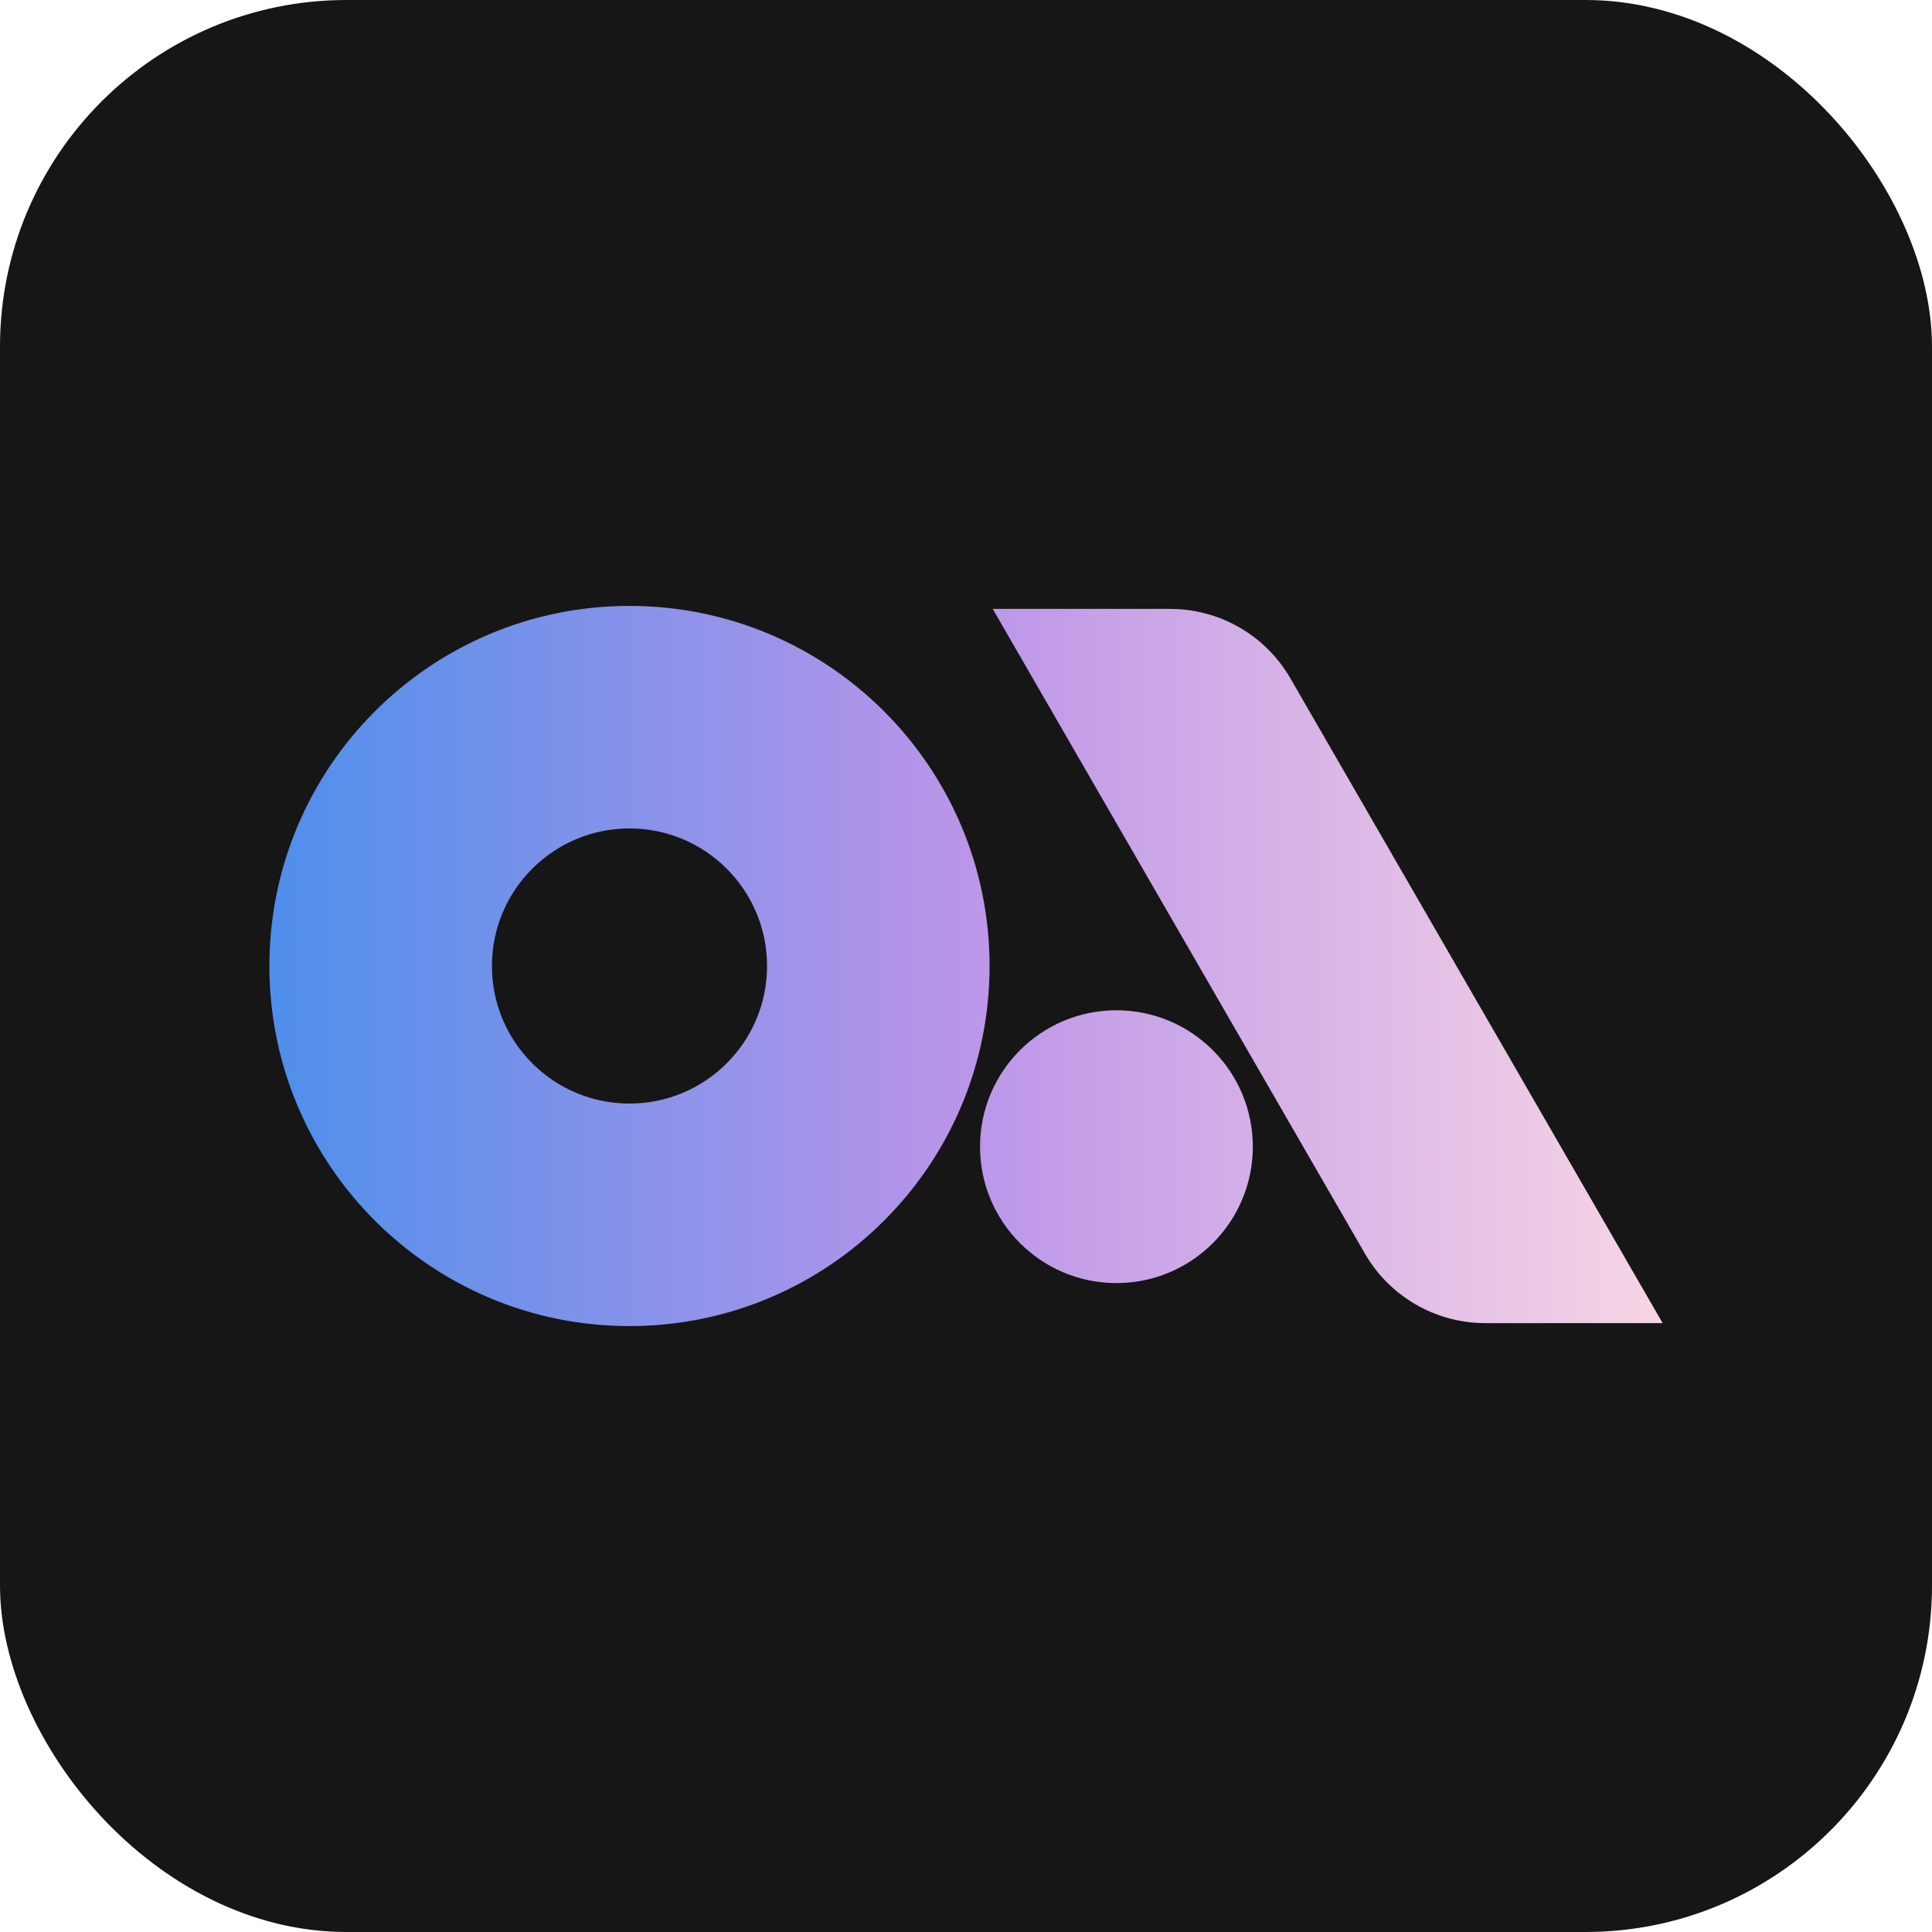
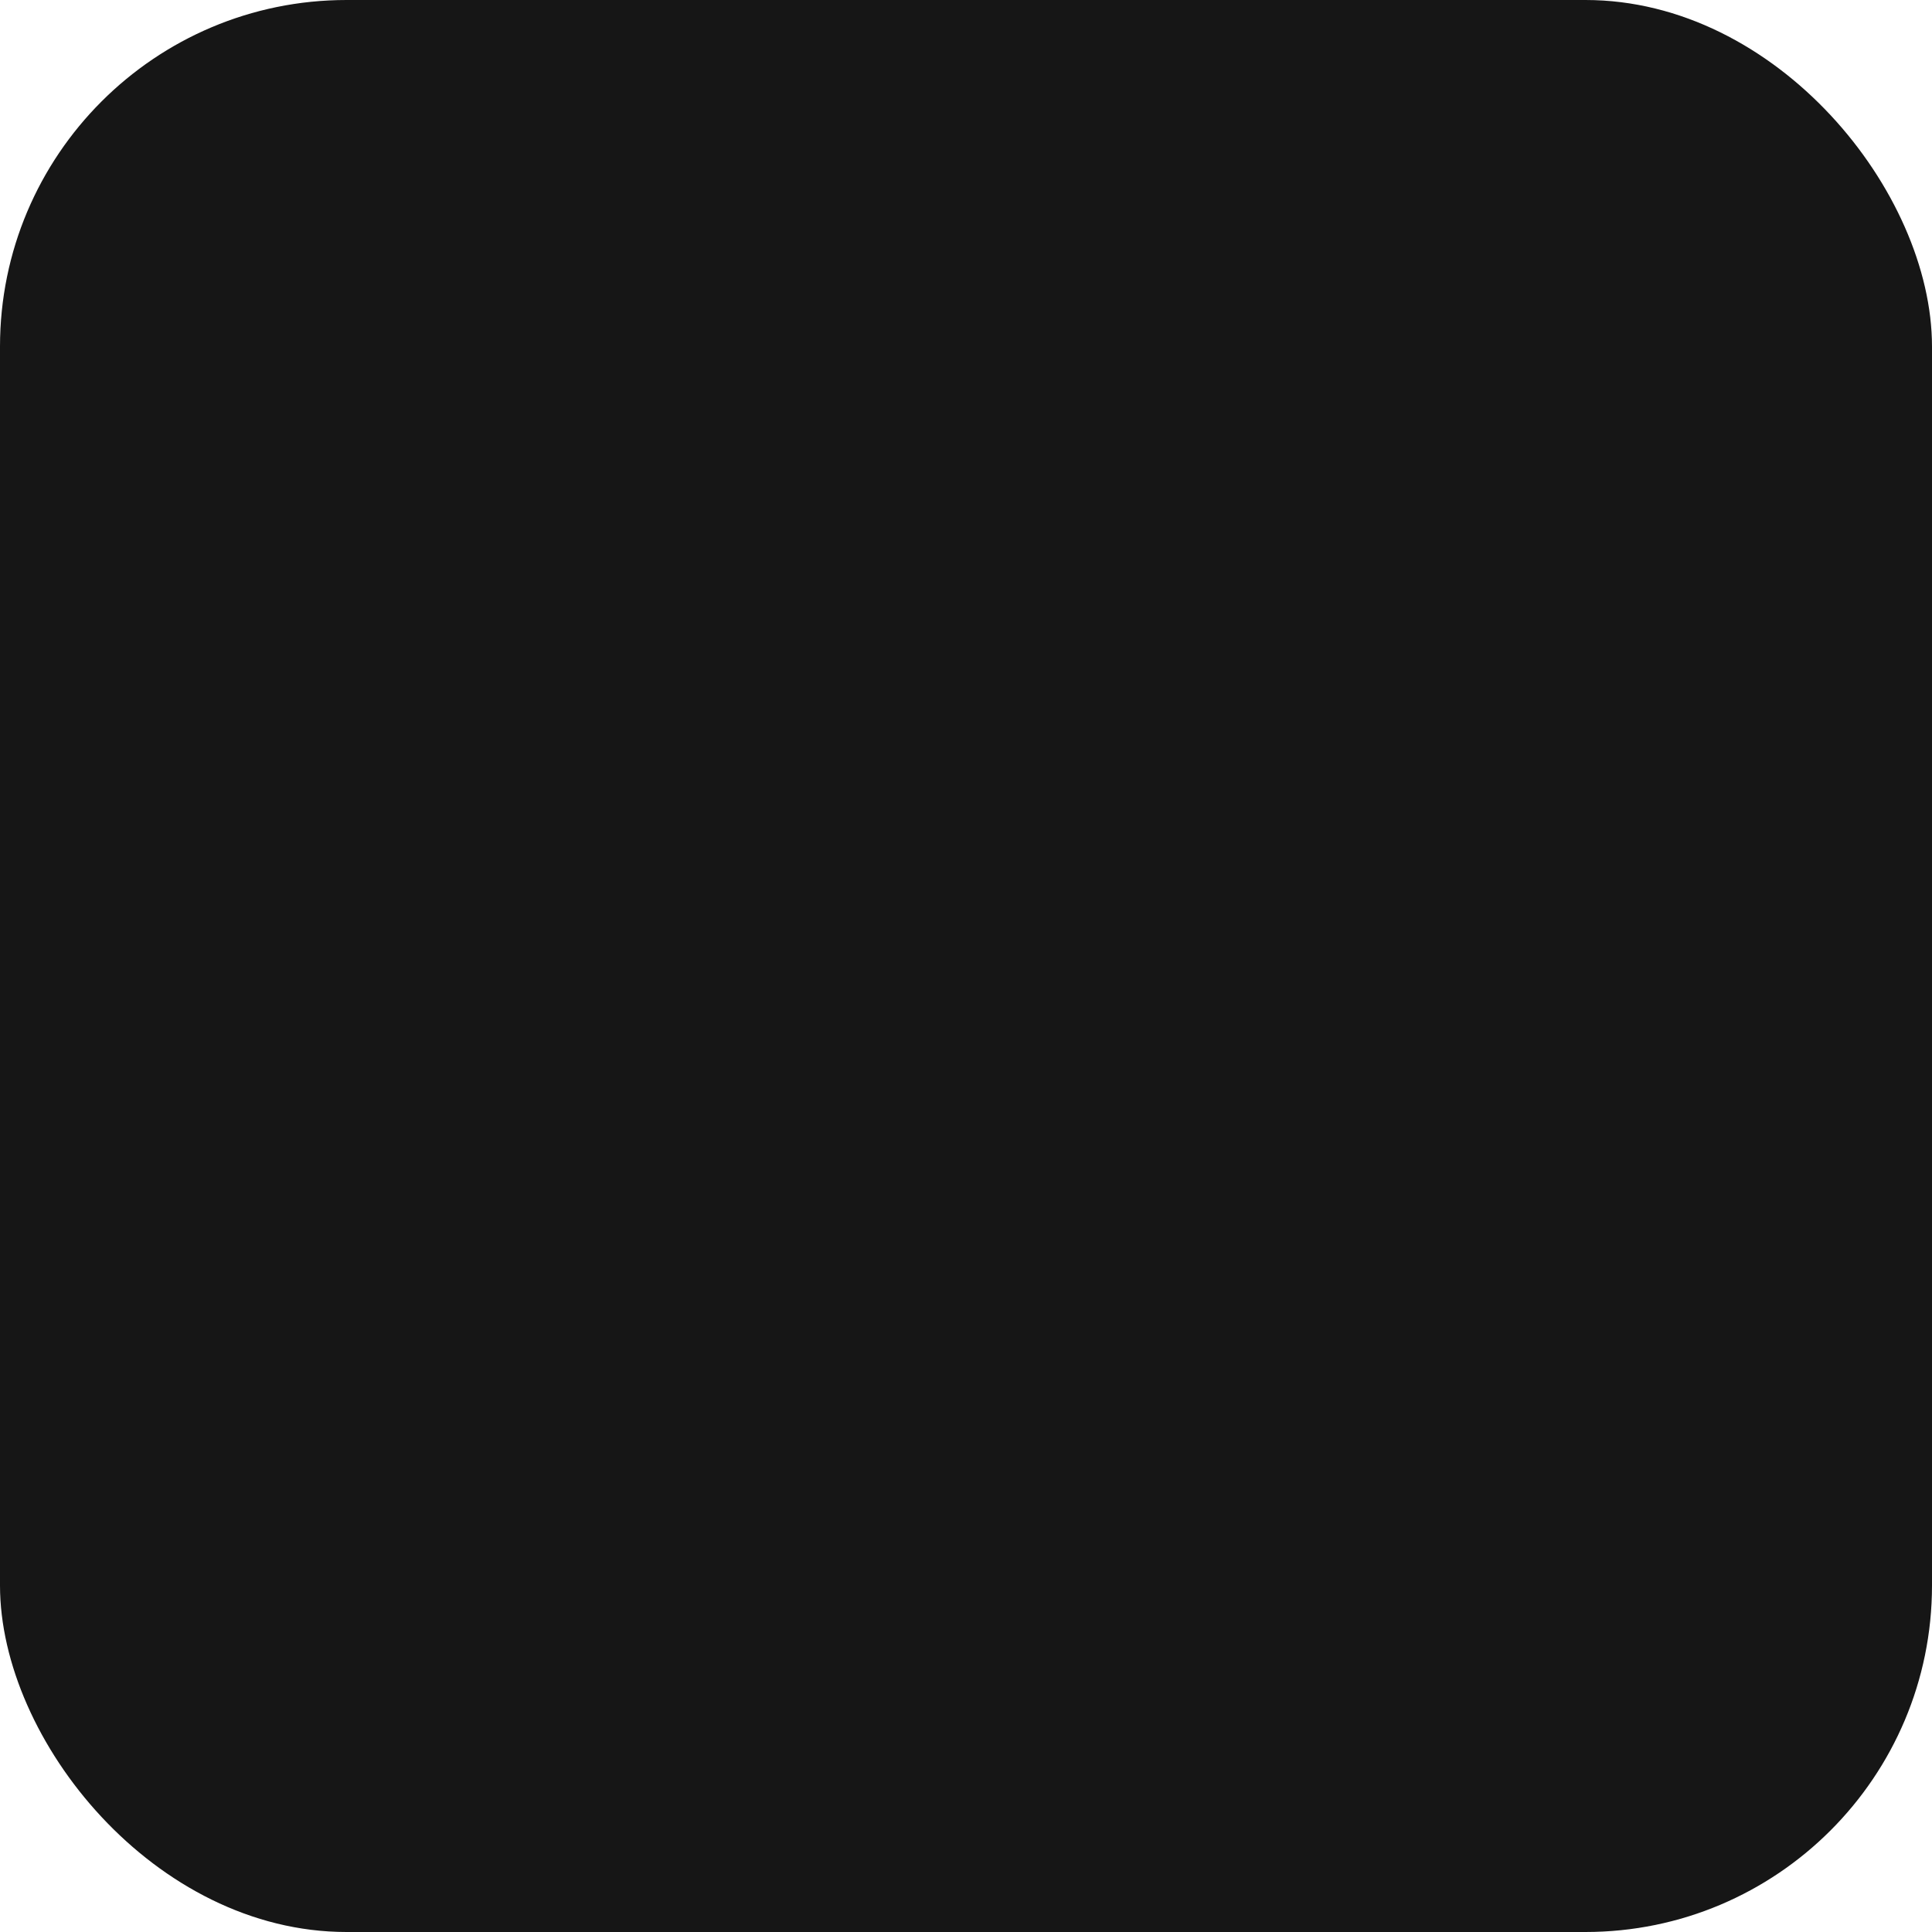
<svg xmlns="http://www.w3.org/2000/svg" id="Calque_2" data-name="Calque 2" viewBox="0 0 500 500">
  <defs>
    <style>
      .cls-1 {
        fill: url(#Dégradé_sans_nom_21);
      }

      .cls-2 {
        fill: #161616;
      }
    </style>
    <linearGradient id="Dégradé_sans_nom_21" data-name="Dégradé sans nom 21" x1="430.29" y1="250" x2="69.71" y2="250" gradientUnits="userSpaceOnUse">
      <stop offset="0" stop-color="#f7d5e5" />
      <stop offset=".5" stop-color="#bb95e9" />
      <stop offset="1" stop-color="#4e8feb" />
    </linearGradient>
  </defs>
  <g id="Calque_1-2" data-name="Calque 1">
    <g>
      <rect class="cls-2" width="500" height="500" rx="89.69" ry="89.69" />
-       <path class="cls-1" d="M162.91,156.81c-51.47,0-93.19,41.72-93.19,93.19s41.72,93.19,93.19,93.19,93.19-41.72,93.19-93.19-41.72-93.19-93.19-93.19ZM162.91,285.6c-19.66,0-35.6-15.94-35.6-35.6s15.94-35.6,35.6-35.6,35.6,15.94,35.6,35.6-15.94,35.6-35.6,35.6ZM430.29,342.42h-45.91c-12.84,0-24.71-6.85-31.13-17.97l-96.34-166.87h45.91c12.84,0,24.71,6.85,31.13,17.97l96.34,166.87ZM324.23,296.76c0,19.5-15.81,35.3-35.3,35.3s-35.3-15.81-35.3-35.3,15.81-35.3,35.3-35.3,35.3,15.81,35.3,35.3Z" />
    </g>
  </g>
</svg>